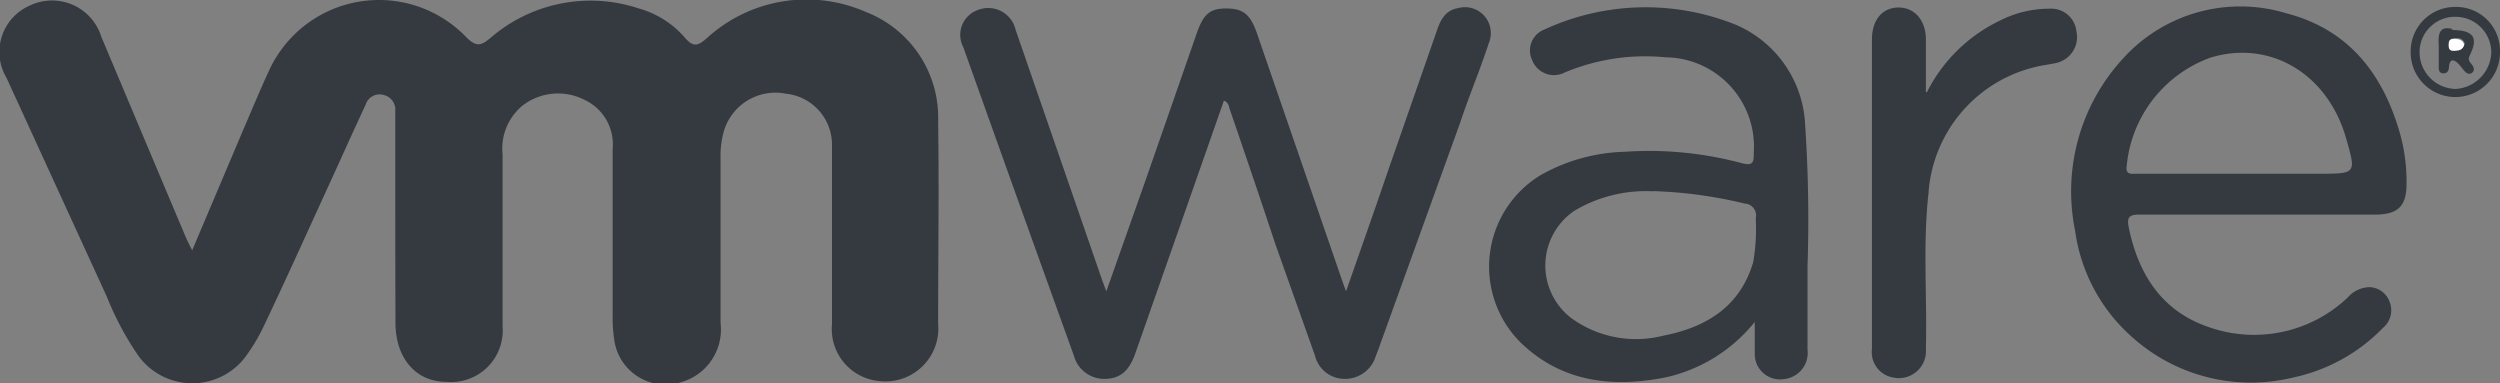
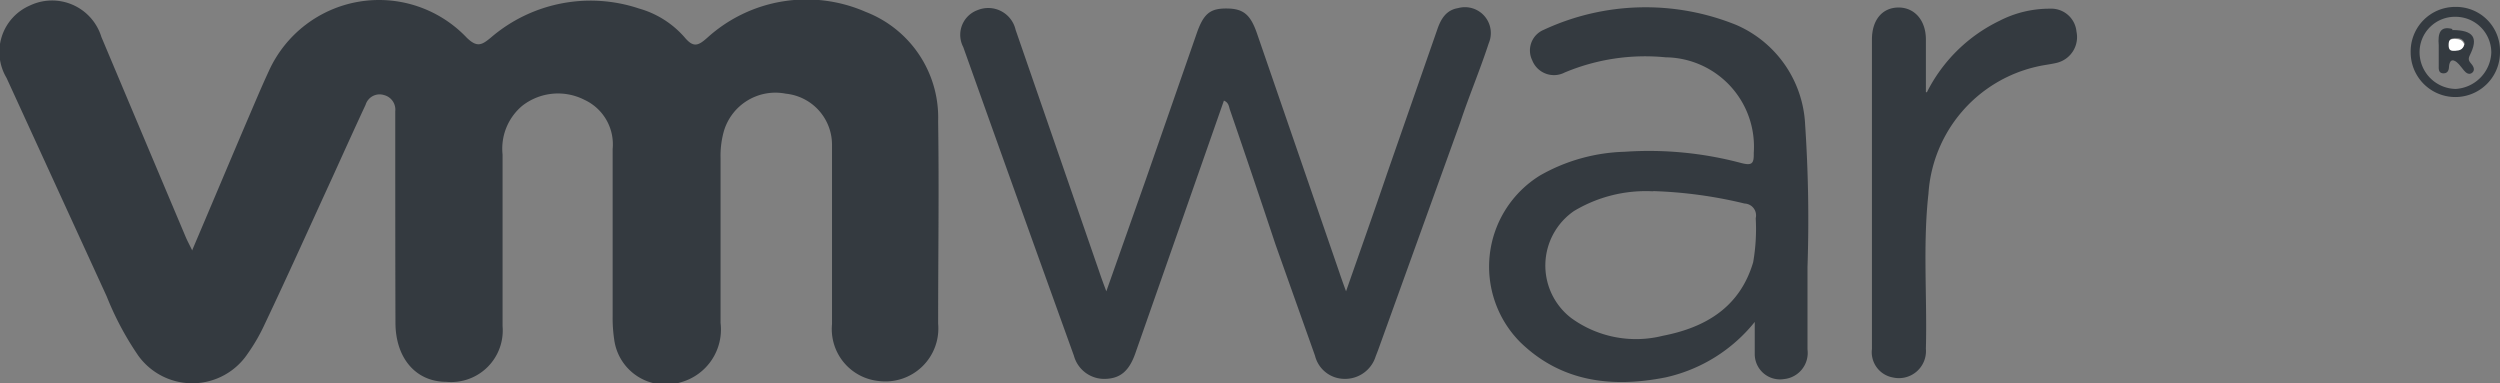
<svg xmlns="http://www.w3.org/2000/svg" viewBox="0 0 126.5 19.38">
  <rect x="0" y="0" width="126.5" height="19.38" fill="#808080" stroke="none" />
  <defs>
    <style>.cls-1{fill:none;}.cls-2{clip-path:url(#clip-path);}.cls-3{fill:#343a40;}.cls-3,.cls-4{fill-rule:evenodd;}.cls-4{fill:#fff;}</style>
    <clipPath id="clip-path" transform="translate(0 0)">
      <rect class="cls-1" width="126.5" height="19.38" />
    </clipPath>
  </defs>
  <g id="Layer_2" data-name="Layer 2">
    <g id="Layer_1-2" data-name="Layer 1">
      <g class="cls-2">
        <path class="cls-3" d="M9.73,12.65c.95-2.23,1.84-4.35,2.74-6.46.38-.88.74-1.75,1.14-2.61a6.12,6.12,0,0,1,10-1.68c.53.52.77.38,1.23,0A7.74,7.74,0,0,1,32.33.43,4.78,4.78,0,0,1,34.65,1.9c.44.52.68.42,1.15,0a7.47,7.47,0,0,1,8-1.3,5.73,5.73,0,0,1,3.67,5.53c.05,3.42,0,6.83,0,10.25a2.68,2.68,0,0,1-3,2.9,2.64,2.64,0,0,1-2.37-2.88c0-2.81,0-5.61,0-8.42,0-.22,0-.45,0-.68a2.6,2.6,0,0,0-2.34-2.56,2.72,2.72,0,0,0-3.13,1.89A4.6,4.6,0,0,0,36.46,8c0,2.78,0,5.56,0,8.34a2.77,2.77,0,0,1-2,3,2.62,2.62,0,0,1-3.38-2.15A7.3,7.3,0,0,1,31,16V7.54a2.48,2.48,0,0,0-1.43-2.49,2.94,2.94,0,0,0-3.14.3,2.83,2.83,0,0,0-1,2.47c0,2.89,0,5.79,0,8.68a2.61,2.61,0,0,1-2.85,2.82c-1.53,0-2.57-1.19-2.57-3C20,13,20,9.57,20,6.18V5.63a.76.76,0,0,0-.57-.82.74.74,0,0,0-.93.49c-.56,1.2-1.11,2.42-1.66,3.63-1.14,2.48-2.27,5-3.43,7.44a9.32,9.32,0,0,1-.88,1.53A3.37,3.37,0,0,1,7,18,15.26,15.26,0,0,1,5.4,15L.33,3.94A2.56,2.56,0,0,1,1.51.28,2.61,2.61,0,0,1,5.13,1.87Q7.26,6.93,9.4,12c.08.19.18.37.33.68" transform="translate(0 0)" />
        <path class="cls-3" d="M61.93,5.09,59.86,11l-2.42,6.9c-.31.87-.75,1.24-1.48,1.27A1.59,1.59,0,0,1,54.34,18q-2.82-7.82-5.6-15.62A1.33,1.33,0,0,1,49.47.51a1.42,1.42,0,0,1,1.92,1l4.25,12.29c.09.27.19.54.34.94l2-5.66,2.58-7.41c.35-1,.69-1.25,1.53-1.24s1.19.32,1.52,1.28l4.17,12.1c.09.27.19.55.33.93.72-2.06,1.41-4,2.09-6l2.52-7.23c.18-.53.44-1,1.06-1.1a1.31,1.31,0,0,1,1.55,1.78c-.44,1.35-1,2.67-1.44,4L69.73,17.72l-.12.31A1.62,1.62,0,0,1,68,19.17,1.54,1.54,0,0,1,66.54,18l-2-5.63Q63.42,9,62.24,5.57c-.06-.16-.05-.37-.31-.48" transform="translate(0 0)" />
        <path class="cls-3" d="M88.79,16.29a8,8,0,0,1-4.53,2.81c-2.7.53-5.25.23-7.32-1.77a5.42,5.42,0,0,1,1-8.46,9.13,9.13,0,0,1,4.26-1.19,18.1,18.1,0,0,1,5.91.57c.57.15.64,0,.63-.51A4.52,4.52,0,0,0,84.28,2.9a10.53,10.53,0,0,0-5.11.77,1.18,1.18,0,0,1-1.64-.62,1.13,1.13,0,0,1,.58-1.54,12.22,12.22,0,0,1,9.74-.25,5.79,5.79,0,0,1,3.49,5.05,71.58,71.58,0,0,1,.12,7.18c0,1.4,0,2.8,0,4.2a1.33,1.33,0,0,1-1.18,1.49,1.28,1.28,0,0,1-1.49-1.28c0-.48,0-.95,0-1.61M83.64,9.68a7.06,7.06,0,0,0-4,1,3.35,3.35,0,0,0-.14,5.41,5.57,5.57,0,0,0,4.64.9c2.17-.42,3.9-1.45,4.57-3.72a9.8,9.8,0,0,0,.13-2.23.6.6,0,0,0-.56-.74,22.56,22.56,0,0,0-4.62-.63" transform="translate(0 0)" />
-         <path class="cls-3" d="M114.23,10.86c-2,0-4,0-6,0-.5,0-.61.14-.52.63.49,2.4,1.69,4.27,4.08,5.07a6.89,6.89,0,0,0,7-1.5,1.5,1.5,0,0,1,1.13-.53,1.12,1.12,0,0,1,1,.76,1.15,1.15,0,0,1-.33,1.29A8.93,8.93,0,0,1,116,19.11a9,9,0,0,1-8.2-2.13A8.76,8.76,0,0,1,105,11.67,9.92,9.92,0,0,1,107.39,3,8,8,0,0,1,115.68.67c3.18.82,4.93,3.1,5.78,6.16a9,9,0,0,1,.31,2.48c0,1.12-.43,1.54-1.57,1.55h-6m-.91-2.07h4.07c1.87,0,1.87,0,1.35-1.8-.93-3.26-3.85-5-6.87-4.07a6.46,6.46,0,0,0-4.23,5.49c-.07.46.27.38.52.38h5.16" transform="translate(0 0)" />
        <path class="cls-3" d="M97.5,4.67a8,8,0,0,1,3.68-3.62,5.51,5.51,0,0,1,2.55-.61,1.28,1.28,0,0,1,1.34,1.16,1.34,1.34,0,0,1-1,1.58c-.33.08-.67.11-1,.19A7.06,7.06,0,0,0,97.58,9.8c-.29,2.61-.06,5.23-.13,7.85a1.37,1.37,0,0,1-1.67,1.45,1.3,1.3,0,0,1-1.06-1.44c0-2,0-4,0-6V2c0-1,.53-1.61,1.33-1.62S97.45,1,97.45,2c0,.81,0,1.63,0,2.44,0,0,0,0,0,.22" transform="translate(0 0)" />
        <path class="cls-3" d="M126.5,2.65a2.26,2.26,0,1,1-4.52,0,2.25,2.25,0,0,1,2.26-2.3,2.22,2.22,0,0,1,2.26,2.28M124.26.85a1.79,1.79,0,0,0-1.83,1.78,1.86,1.86,0,0,0,1.83,1.87,1.92,1.92,0,0,0,1.8-1.84,1.81,1.81,0,0,0-1.8-1.81" transform="translate(0 0)" />
        <path class="cls-3" d="M124.07,1.52c1.1,0,1.35.39.9,1.28-.12.24,0,.33.11.47s.15.31,0,.42-.3,0-.4-.12-.17-.22-.26-.32-.44-.44-.5.11c0,.19-.07.37-.31.35s-.21-.25-.21-.42,0-.64,0-1c-.05-.6.06-1,.7-.82m.62.73c-.07-.22-.25-.28-.47-.28s-.32.08-.32.31.13.3.34.29.39-.06.45-.32" transform="translate(0 0)" />
        <path class="cls-4" d="M124.69,2.25c-.06.26-.24.31-.45.32s-.34,0-.34-.29.1-.31.32-.31.4.06.47.28" transform="translate(0 0)" />
      </g>
    </g>
  </g>
</svg>